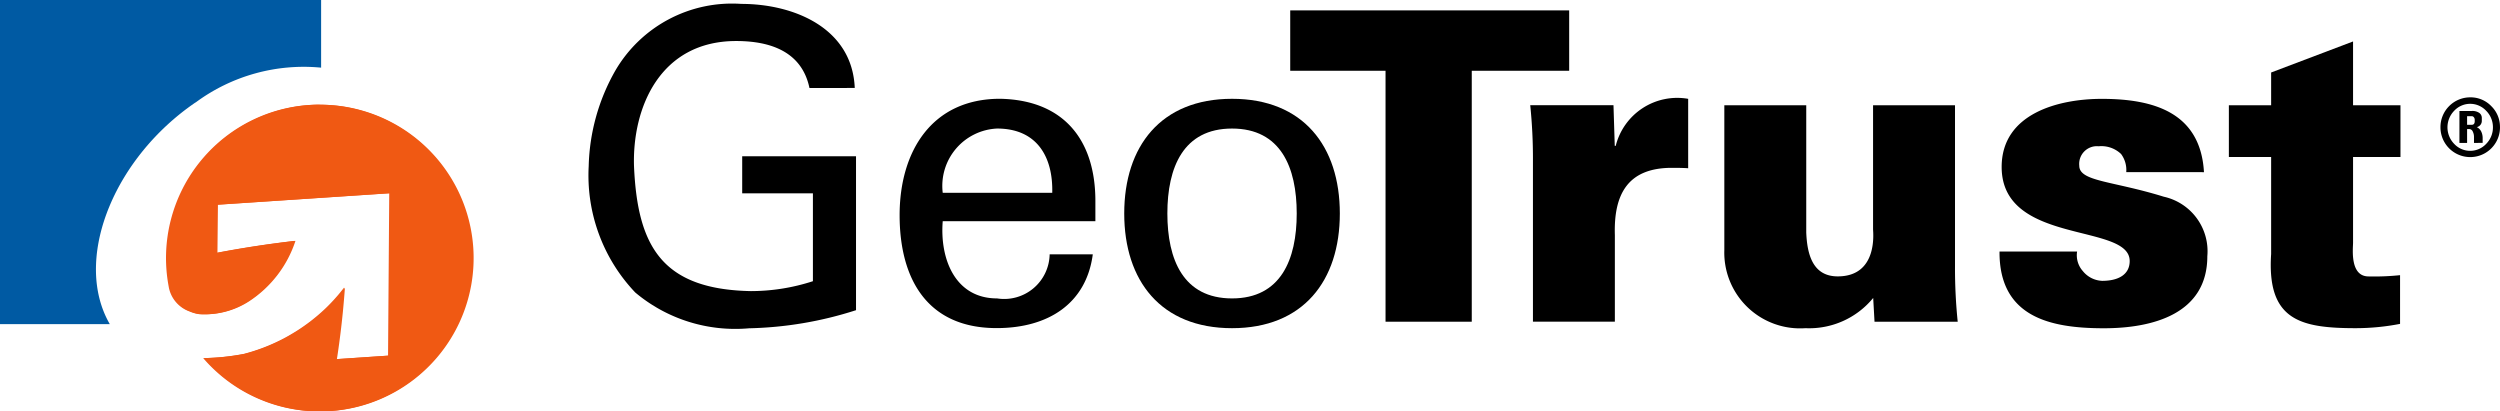
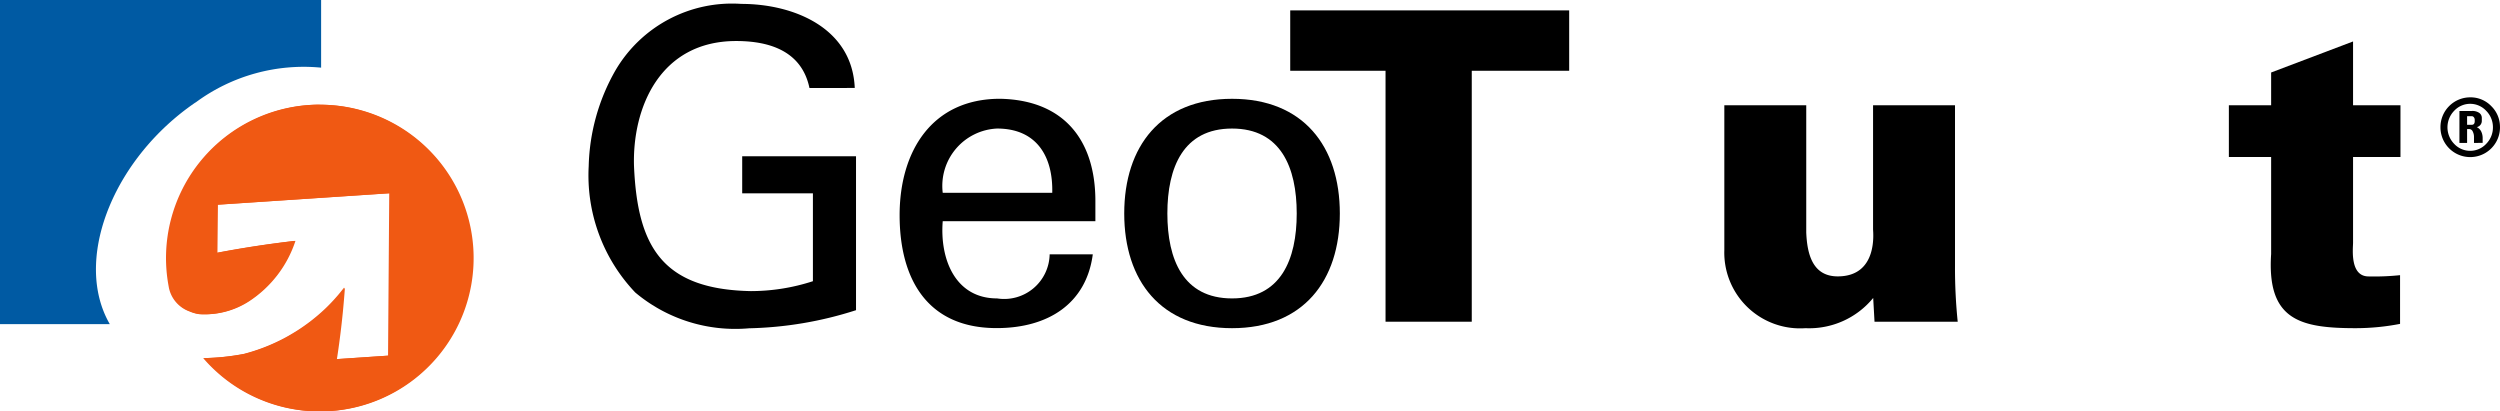
<svg xmlns="http://www.w3.org/2000/svg" id="icon-geotrust" width="92.381" height="15.2" viewBox="0 0 92.381 15.2">
  <path id="Path_693" data-name="Path 693" d="M222.11,411.529a6.715,6.715,0,0,1,4.639-1.288v-2.5H214.883v11.977h4.057c-.047-.082-.093-.168-.135-.257-1.124-2.37.355-5.922,3.3-7.933Z" transform="translate(-214.883 -407.741)" fill="#005aa3" />
  <path id="Path_694" data-name="Path 694" d="M231.489,414.637a5.668,5.668,0,0,0-5.57,6.709,1.182,1.182,0,0,0,.769.932,1.353,1.353,0,0,0,.35.1,3,3,0,0,0,1.817-.471,4.247,4.247,0,0,0,1.717-2.236c-.995.115-1.959.264-2.883.441l.018-1.777,6.364-.424-.044,6-1.923.13,0-.008c.009-.063.02-.127.029-.188q.112-.756.19-1.54c.029-.3.056-.6.077-.906a6.593,6.593,0,0,1-.828.9,6.944,6.944,0,0,1-.936.708c-.2.124-.4.241-.619.347a6.84,6.84,0,0,1-1.321.493,8.675,8.675,0,0,1-1.5.156,5.666,5.666,0,1,0,4.3-9.363Z" transform="translate(-219.688 -410.77)" fill="#ef571a" />
  <path id="Path_695" data-name="Path 695" d="M261.839,411.109c-.287-1.371-1.483-1.737-2.709-1.737-2.819,0-3.84,2.47-3.775,4.621.127,2.947,1.019,4.556,4.317,4.62a7.422,7.422,0,0,0,2.294-.366V415h-2.613v-1.37h4.206v5.688a13.8,13.8,0,0,1-3.951.669,5.743,5.743,0,0,1-4.207-1.323,6.273,6.273,0,0,1-1.72-4.668,7.473,7.473,0,0,1,.988-3.538A4.991,4.991,0,0,1,259.321,408c1.945,0,4.1.892,4.191,3.106Z" transform="translate(-231.927 -407.856)" />
  <path id="Path_696" data-name="Path 696" d="M275.762,418.777c-.112,1.4.462,2.852,2.008,2.852A1.681,1.681,0,0,0,279.713,420h1.594c-.239,1.817-1.642,2.726-3.553,2.726-2.565,0-3.585-1.817-3.585-4.174,0-2.343,1.179-4.3,3.713-4.3,2.389.048,3.521,1.562,3.521,3.776v.749Zm4.047-1.051c.033-1.338-.573-2.374-2.039-2.374a2.121,2.121,0,0,0-2.008,2.374Z" transform="translate(-240.926 -410.602)" />
  <path id="Path_697" data-name="Path 697" d="M296.939,418.491c0,2.486-1.354,4.238-3.983,4.238s-3.984-1.753-3.984-4.238,1.355-4.238,3.984-4.238,3.983,1.753,3.983,4.238Zm-3.983,3.138c1.8,0,2.39-1.434,2.39-3.138s-.59-3.139-2.39-3.139-2.39,1.434-2.39,3.139.589,3.138,2.39,3.138Z" transform="translate(-247.429 -410.602)" />
  <path id="Path_698" data-name="Path 698" d="M303.434,410.658h-3.521v-2.231h10.308v2.231h-3.6v9.273h-3.186v-9.273Z" transform="translate(-252.236 -408.043)" />
-   <path id="Path_699" data-name="Path 699" d="M318.862,415.989h.031a2.342,2.342,0,0,1,2.677-1.737v2.565c-.223-.015-.43-.015-.638-.015-1.577.015-2.118.955-2.071,2.485v3.2h-3.027v-5.944a19.331,19.331,0,0,0-.1-2.055h3.076l.047,1.5Z" transform="translate(-259.188 -410.6)" />
  <path id="Path_700" data-name="Path 700" d="M334.023,421.8a3.056,3.056,0,0,1-2.5,1.116,2.8,2.8,0,0,1-3-2.884v-5.354h3.027v4.7c.032.78.223,1.624,1.163,1.624,1.5,0,1.306-1.641,1.306-1.735v-4.589h3.028v5.943a19.471,19.471,0,0,0,.1,2.056h-3.074l-.049-.876Z" transform="translate(-264.805 -410.789)" />
-   <path id="Path_701" data-name="Path 701" d="M351.339,416.962a.988.988,0,0,0-.191-.669,1.051,1.051,0,0,0-.828-.286.654.654,0,0,0-.717.717c0,.589,1.227.558,3.123,1.147a2.064,2.064,0,0,1,1.609,2.2c0,2.118-1.992,2.661-3.824,2.661-1.959,0-3.871-.4-3.855-2.836h2.867a.877.877,0,0,0,.207.717.966.966,0,0,0,.718.367c.589,0,1.018-.224,1.018-.733,0-1.419-4.731-.574-4.731-3.475,0-1.975,2.1-2.517,3.7-2.517,1.9,0,3.649.493,3.776,2.709Z" transform="translate(-272.769 -410.602)" />
  <path id="Path_702" data-name="Path 702" d="M363.333,412.832v-1.211l3.027-1.147v2.358h1.752v1.912H366.36v3.17c0,.207-.128,1.243.574,1.243a9.2,9.2,0,0,0,1.163-.047v1.8a8.592,8.592,0,0,1-1.626.159c-2.054,0-3.3-.288-3.138-2.741v-3.585h-1.562v-1.912Z" transform="translate(-279.409 -408.942)" />
  <path id="Path_703" data-name="Path 703" d="M377.916,415.264a1.1,1.1,0,0,1-2.2,0,1.1,1.1,0,0,1,1.1-1.108,1.058,1.058,0,0,1,.777.324,1.07,1.07,0,0,1,.322.784Zm-.261,0a.859.859,0,0,0-.247-.608.807.807,0,0,0-1.188,0,.876.876,0,0,0,0,1.216.807.807,0,0,0,1.188,0,.858.858,0,0,0,.247-.608Zm-.7.577v-.209a.447.447,0,0,0-.047-.215.144.144,0,0,0-.128-.089H376.7v.513h-.283V414.66h.458a.442.442,0,0,1,.276.072.224.224,0,0,1,.093.185v.1a.236.236,0,0,1-.053.159.241.241,0,0,1-.133.081.345.345,0,0,1,.17.176.556.556,0,0,1,.047.212v.193Zm.027-.811v-.045a.147.147,0,0,0-.033-.094.1.1,0,0,0-.081-.039H376.7v.318h.169a.106.106,0,0,0,.086-.033.169.169,0,0,0,.027-.106Z" transform="translate(-285.535 -410.559)" />
  <path id="Path_705" data-name="Path 705" d="M231.55,414.637a5.668,5.668,0,0,0-5.57,6.709,1.182,1.182,0,0,0,.769.932,1.359,1.359,0,0,0,.35.1,2.994,2.994,0,0,0,1.817-.471,4.244,4.244,0,0,0,1.717-2.236c-.995.115-1.959.264-2.883.441l.018-1.777,6.364-.424-.044,6-1.923.13,0-.008c.01-.063.02-.127.029-.188q.112-.756.19-1.54c.029-.3.055-.6.077-.906a6.555,6.555,0,0,1-.828.9,6.9,6.9,0,0,1-.936.708c-.2.124-.4.241-.619.347a6.84,6.84,0,0,1-1.321.493,8.675,8.675,0,0,1-1.5.156,5.666,5.666,0,1,0,4.3-9.363Z" transform="translate(-219.715 -410.77)" fill="#f05913" />
</svg>